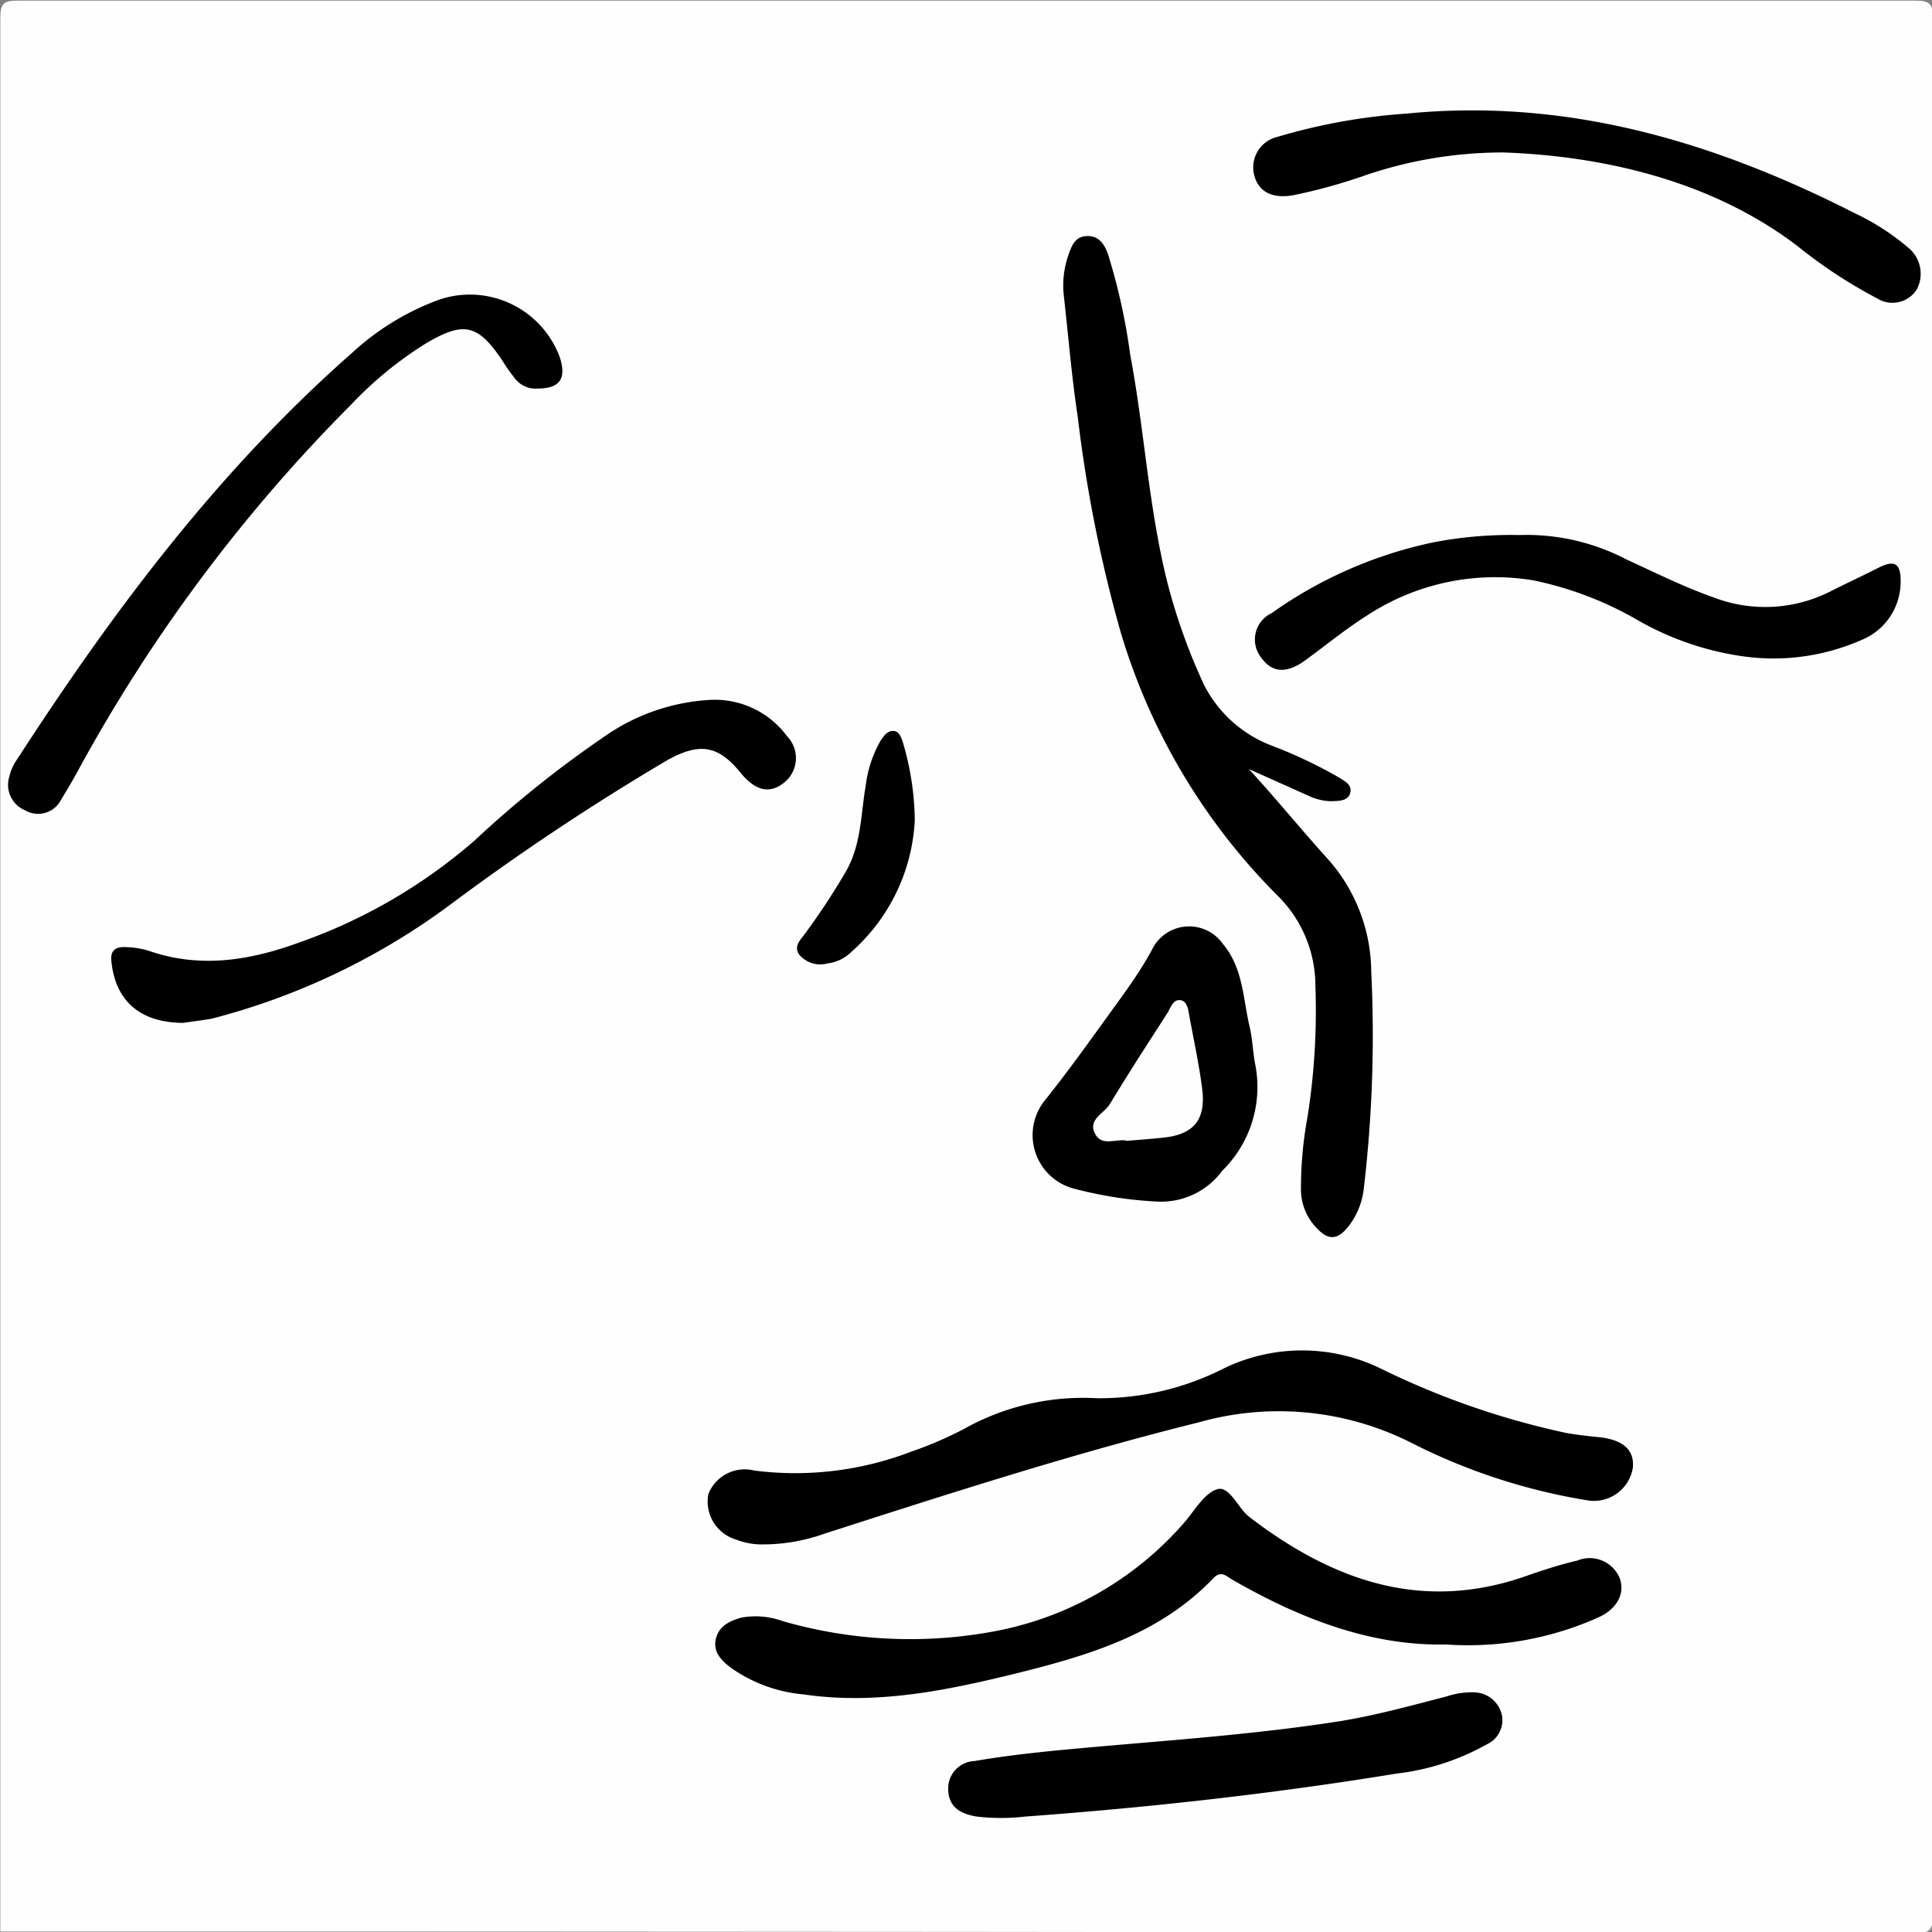
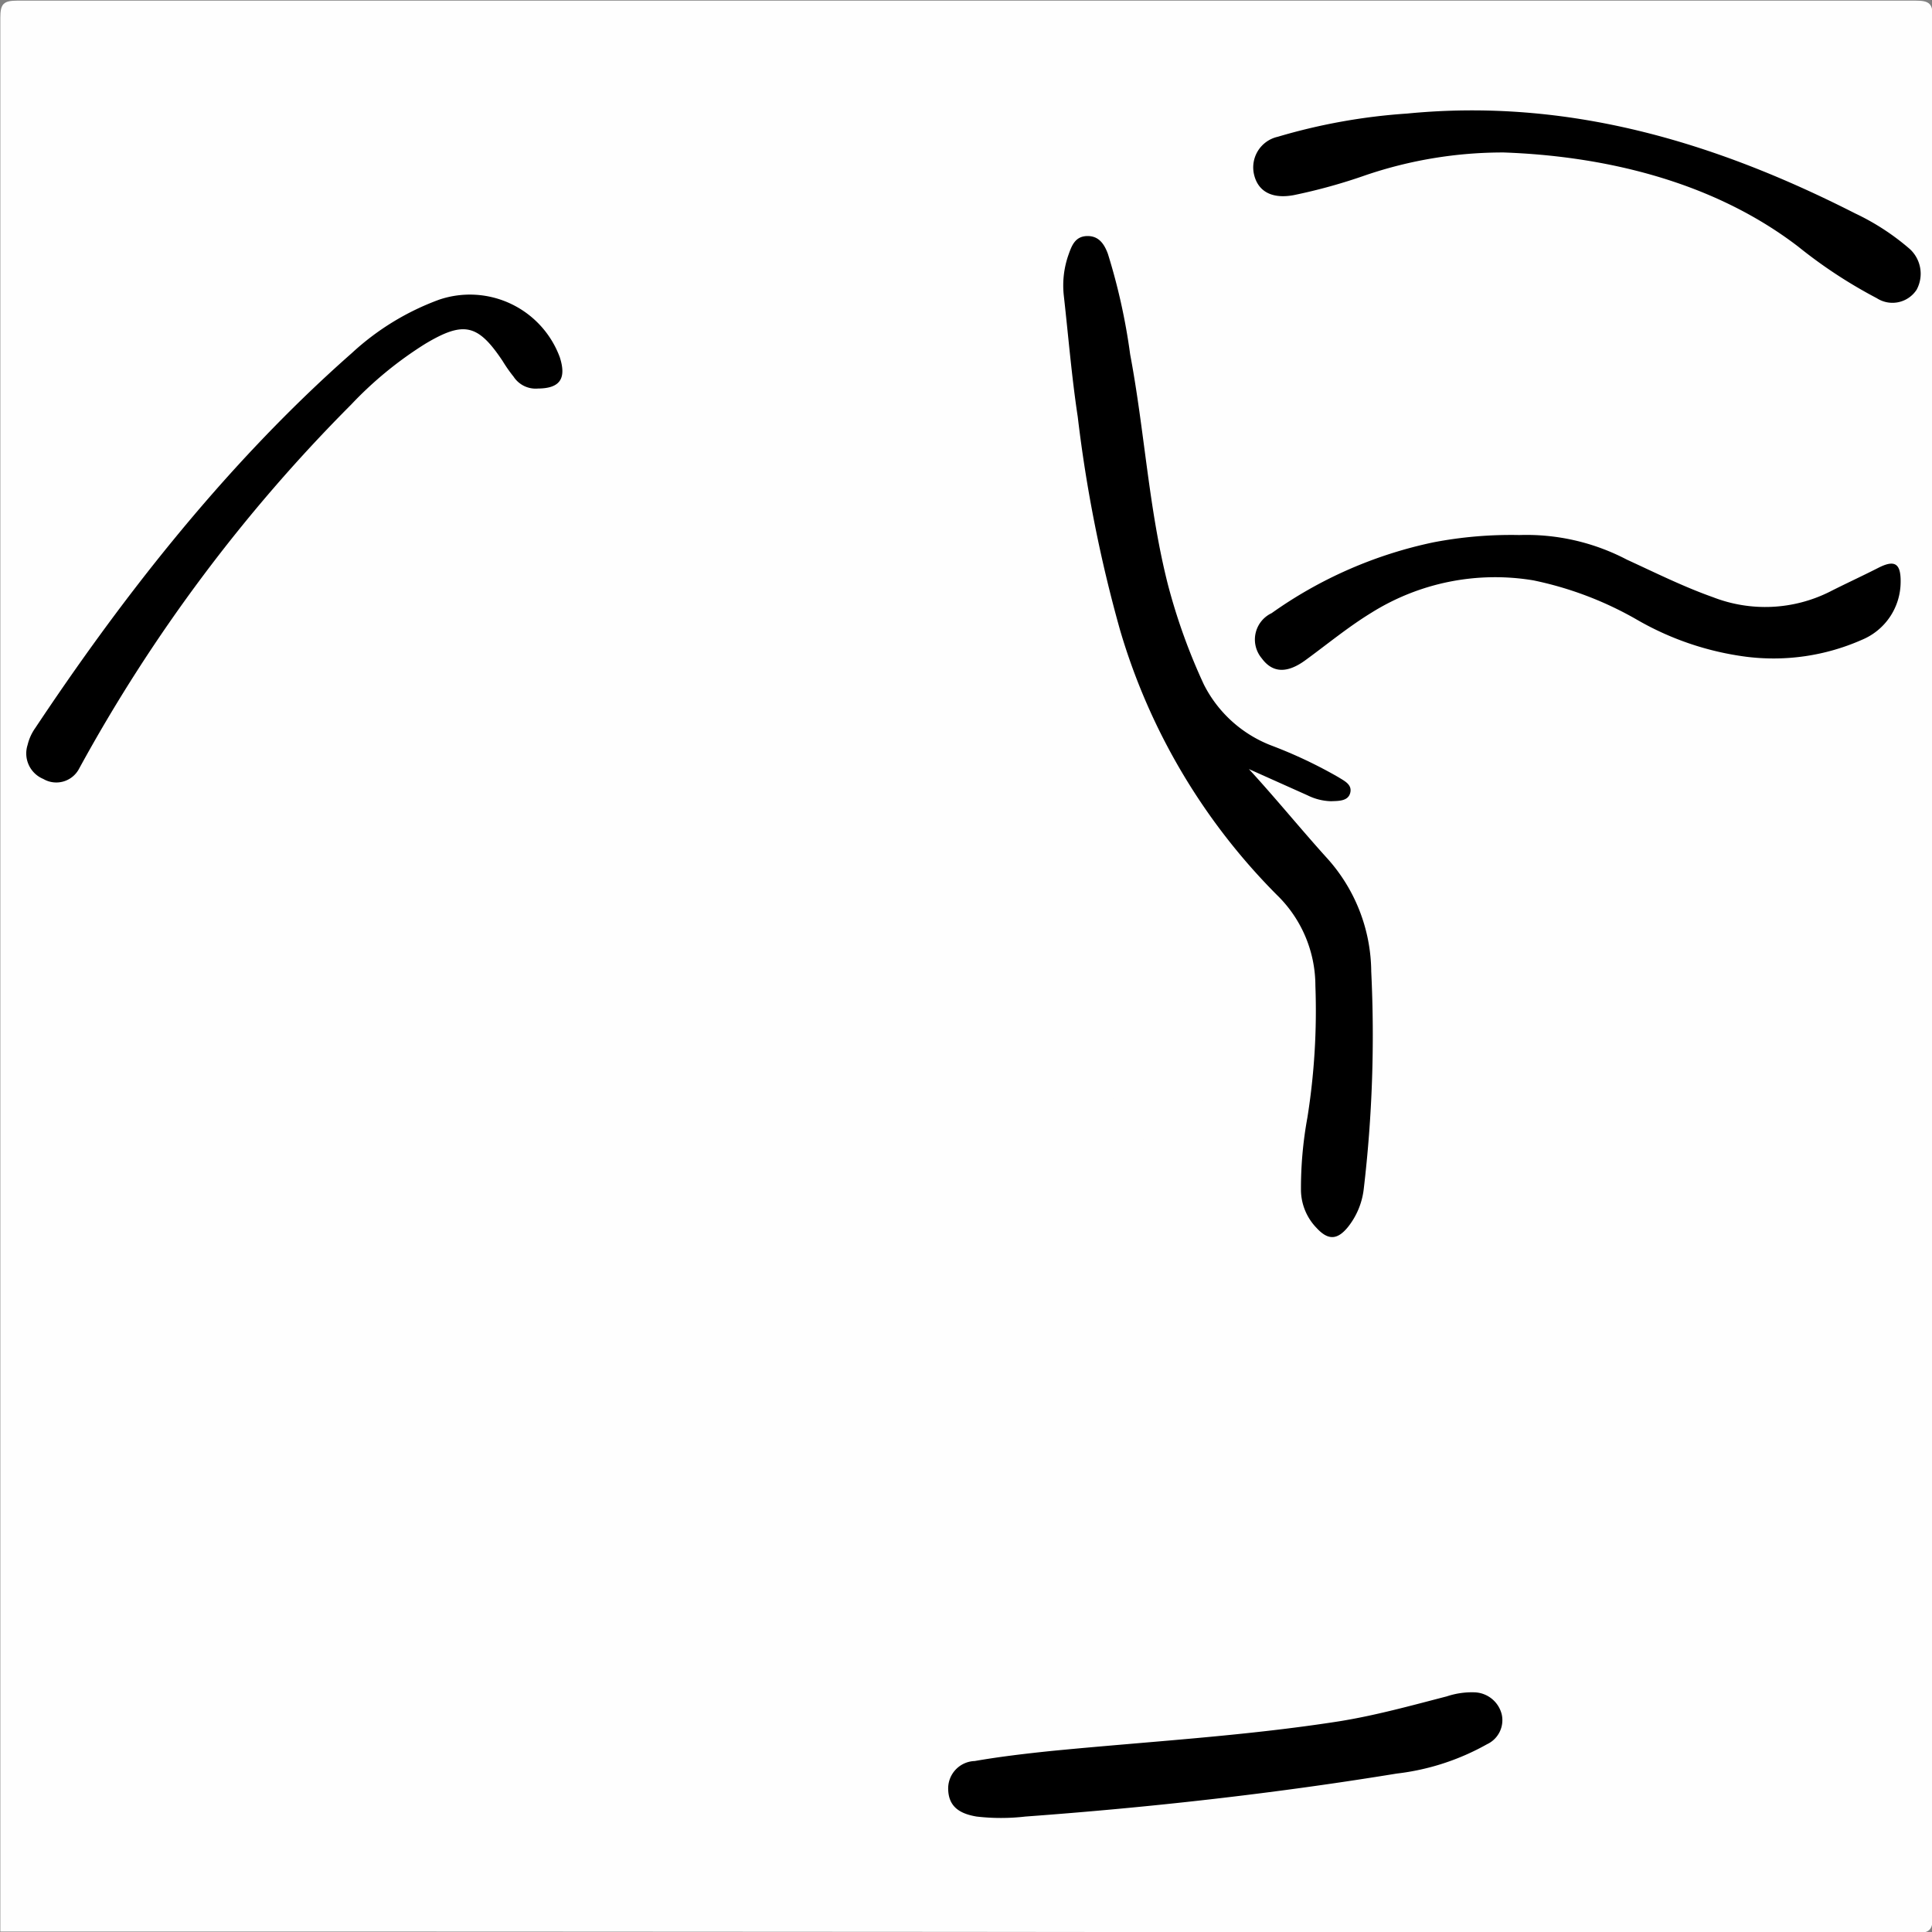
<svg xmlns="http://www.w3.org/2000/svg" id="Layer_1" data-name="Layer 1" viewBox="0 0 123.17 123.17">
  <rect x="0" y="0" width="123.17" height="123.17" fill="#808080" stroke="none" />
  <defs>
    <style>.cls-1{fill:#fefefe;}</style>
  </defs>
  <title>original face logo black</title>
  <path class="cls-1" d="M.16,123.2q0-61,0-122c0-.9.2-1.1,1.1-1.1q60.48,0,121,0c.9,0,1.1.2,1.1,1.1q0,60.48,0,121c0,.9-.2,1.1-1.1,1.1Q61.18,123.19.16,123.2Z" transform="translate(-0.14 -0.06)" />
  <path d="M79.76,49.09c1.7,1.85,3.26,3.77,4.91,5.6A10.9,10.9,0,0,1,87.56,62a83.58,83.58,0,0,1-.48,13.88,4.76,4.76,0,0,1-1,2.4c-.68.84-1.27.86-2,.07a3.52,3.52,0,0,1-1-2.39,25,25,0,0,1,.41-4.65A43.3,43.3,0,0,0,84,62.91a8.08,8.08,0,0,0-2.45-5.79,39.81,39.81,0,0,1-10-16.88,88.69,88.69,0,0,1-2.7-13.6c-.39-2.57-.6-5.16-.89-7.74a5.88,5.88,0,0,1,.3-2.6c.2-.56.41-1.16,1.16-1.19s1.11.48,1.35,1.13a39,39,0,0,1,1.42,6.41c.92,4.87,1.18,9.84,2.4,14.65a37.83,37.83,0,0,0,2.3,6.4,8.06,8.06,0,0,0,4.36,3.91,29.45,29.45,0,0,1,4.22,2c.36.23.89.46.75,1s-.76.51-1.23.53a3.58,3.58,0,0,1-1.5-.38Z" transform="translate(-0.14 -0.06)" />
-   <path d="M92.32,104.9c-4.8.1-9.29-1.65-13.58-4.11-.41-.23-.74-.64-1.24-.12-3.45,3.61-8,4.94-12.64,6.09-4.44,1.09-8.91,2-13.51,1.32a9.43,9.43,0,0,1-4.66-1.73c-.58-.45-1.11-1-.91-1.82s.89-1.14,1.66-1.35a5.09,5.09,0,0,1,2.6.23,29.25,29.25,0,0,0,13.28.69A21.2,21.2,0,0,0,75.75,97c.6-.74,1.23-1.78,2-2s1.3,1.17,2,1.74c5.28,4.06,11,6.13,17.64,3.81,1.09-.38,2.19-.74,3.31-1a2.07,2.07,0,0,1,2.7,1.12c.36,1-.18,2-1.44,2.54A20.36,20.36,0,0,1,92.32,104.9Z" transform="translate(-0.14 -0.06)" />
-   <path d="M101.4,95.72a38.25,38.25,0,0,1-11.23-3.65,18.74,18.74,0,0,0-13.61-1.33c-8.06,2-16,4.57-23.87,7.1a11.74,11.74,0,0,1-4.11.68,4.58,4.58,0,0,1-1.52-.31,2.53,2.53,0,0,1-1.76-2.9,2.49,2.49,0,0,1,2.92-1.5,20.58,20.58,0,0,0,10-1.2,24,24,0,0,0,3.41-1.47,15.51,15.51,0,0,1,8.41-1.94,17.48,17.48,0,0,0,8.08-1.88,11.45,11.45,0,0,1,10.07,0,51.15,51.15,0,0,0,11.73,4.08c.7.13,1.42.21,2.13.28,1.55.16,2.29.8,2.19,1.94A2.51,2.51,0,0,1,101.4,95.72Z" transform="translate(-0.14 -0.06)" />
-   <path d="M11.84,65.27c-2.81,0-4.36-1.45-4.6-3.94-.07-.64.24-.9.8-.89a5.62,5.62,0,0,1,1.54.22c3.32,1.17,6.53.63,9.71-.54a34.32,34.32,0,0,0,11.1-6.47,69.37,69.37,0,0,1,8.22-6.59,13,13,0,0,1,6.8-2.38A5.73,5.73,0,0,1,50.32,47a2,2,0,0,1-.25,3c-.91.69-1.79.46-2.74-.7-1.41-1.73-2.59-1.9-4.59-.81a154,154,0,0,0-13.85,9.21A43.9,43.9,0,0,1,13.65,65C13,65.12,12.23,65.2,11.84,65.27Z" transform="translate(-0.14 -0.06)" />
-   <path d="M34.44,24.83a1.68,1.68,0,0,1-1.56-.76c-.25-.31-.48-.64-.7-1-1.57-2.35-2.47-2.56-4.93-1.09a23.94,23.94,0,0,0-4.71,3.86A102.29,102.29,0,0,0,5.18,49.07c-.36.67-.75,1.32-1.16,2a1.64,1.64,0,0,1-2.28.65,1.76,1.76,0,0,1-1-2.17,3.11,3.11,0,0,1,.49-1.08C7.36,39,14.07,30.05,22.57,22.57a16.59,16.59,0,0,1,5.58-3.41,6.11,6.11,0,0,1,7.68,3.68C36.26,24.19,35.85,24.82,34.44,24.83Z" transform="translate(-0.14 -0.06)" />
+   <path d="M34.44,24.83a1.68,1.68,0,0,1-1.56-.76c-.25-.31-.48-.64-.7-1-1.57-2.35-2.47-2.56-4.93-1.09a23.94,23.94,0,0,0-4.71,3.86A102.29,102.29,0,0,0,5.18,49.07a1.64,1.64,0,0,1-2.28.65,1.76,1.76,0,0,1-1-2.17,3.11,3.11,0,0,1,.49-1.08C7.36,39,14.07,30.05,22.57,22.57a16.59,16.59,0,0,1,5.58-3.41,6.11,6.11,0,0,1,7.68,3.68C36.26,24.19,35.85,24.82,34.44,24.83Z" transform="translate(-0.14 -0.06)" />
  <path d="M96,9.78a27.2,27.2,0,0,0-8.77,1.44,35.41,35.41,0,0,1-4.61,1.28c-1.34.25-2.23-.2-2.51-1.23A2,2,0,0,1,81.6,8.78,37.81,37.81,0,0,1,89.84,7.3c10.22-1,19.58,1.79,28.56,6.36a15.27,15.27,0,0,1,3.5,2.28,2.14,2.14,0,0,1,.43,2.59,1.84,1.84,0,0,1-2.54.54,30.77,30.77,0,0,1-5-3.28C109.2,11.5,102.16,10,96,9.78Z" transform="translate(-0.14 -0.06)" />
  <path d="M65.51,115.87a13.48,13.48,0,0,1-3.11,0c-1-.17-1.77-.57-1.81-1.71a1.75,1.75,0,0,1,1.69-1.83c1.61-.28,3.24-.47,4.87-.64,6.12-.6,12.26-.94,18.35-1.89,2.32-.37,4.59-1,6.87-1.59a5.07,5.07,0,0,1,1.77-.26,1.85,1.85,0,0,1,1.74,1.41,1.69,1.69,0,0,1-.94,1.9,15.37,15.37,0,0,1-5.76,1.87C81.34,114.41,73.44,115.29,65.51,115.87Z" transform="translate(-0.14 -0.06)" />
  <path d="M97,34.17a13.79,13.79,0,0,1,6.86,1.57c1.81.83,3.59,1.72,5.48,2.39a9.19,9.19,0,0,0,7.44-.34c1-.51,2.07-1,3.11-1.53s1.44-.29,1.42.92a4,4,0,0,1-2.47,3.67,13.93,13.93,0,0,1-7.37,1.08,18.74,18.74,0,0,1-7-2.38,22.28,22.28,0,0,0-6.57-2.49,14.87,14.87,0,0,0-10.34,2.07c-1.47.9-2.8,2-4.17,3-1.19.88-2.12.84-2.81-.1a1.86,1.86,0,0,1,.63-2.88,27.55,27.55,0,0,1,10.34-4.52A26.2,26.2,0,0,1,97,34.17Z" transform="translate(-0.14 -0.06)" />
-   <path d="M73.84,76.66a25.6,25.6,0,0,1-5.11-.79,3.53,3.53,0,0,1-2-5.63c1.69-2.11,3.25-4.33,4.84-6.52.72-1,1.41-2,2-3.09a2.63,2.63,0,0,1,4.54-.38c1.29,1.53,1.27,3.48,1.7,5.28.18.77.2,1.58.35,2.37a7.47,7.47,0,0,1-2.09,6.79A4.85,4.85,0,0,1,73.84,76.66Z" transform="translate(-0.14 -0.06)" />
-   <path d="M58.46,52.35a12,12,0,0,1-4.07,8.42,2.57,2.57,0,0,1-1.49.71,1.74,1.74,0,0,1-1.83-.59c-.37-.58.21-1,.51-1.47a44,44,0,0,0,2.54-3.89c.94-1.7.9-3.61,1.22-5.44a7.6,7.6,0,0,1,.94-2.81c.2-.3.43-.64.82-.62s.52.47.62.79A18.14,18.14,0,0,1,58.46,52.35Z" transform="translate(-0.14 -0.06)" />
  <path class="cls-1" d="M72,72.79c-.68-.18-1.61.42-2.06-.47s.57-1.26.94-1.85c1.21-2,2.45-3.91,3.7-5.85.2-.33.34-.85.8-.8s.52.63.59,1.05c.28,1.53.61,3,.81,4.59.26,2-.55,2.94-2.5,3.13C73.57,72.67,72.81,72.72,72,72.79Z" transform="translate(-0.14 -0.06)" />
</svg>